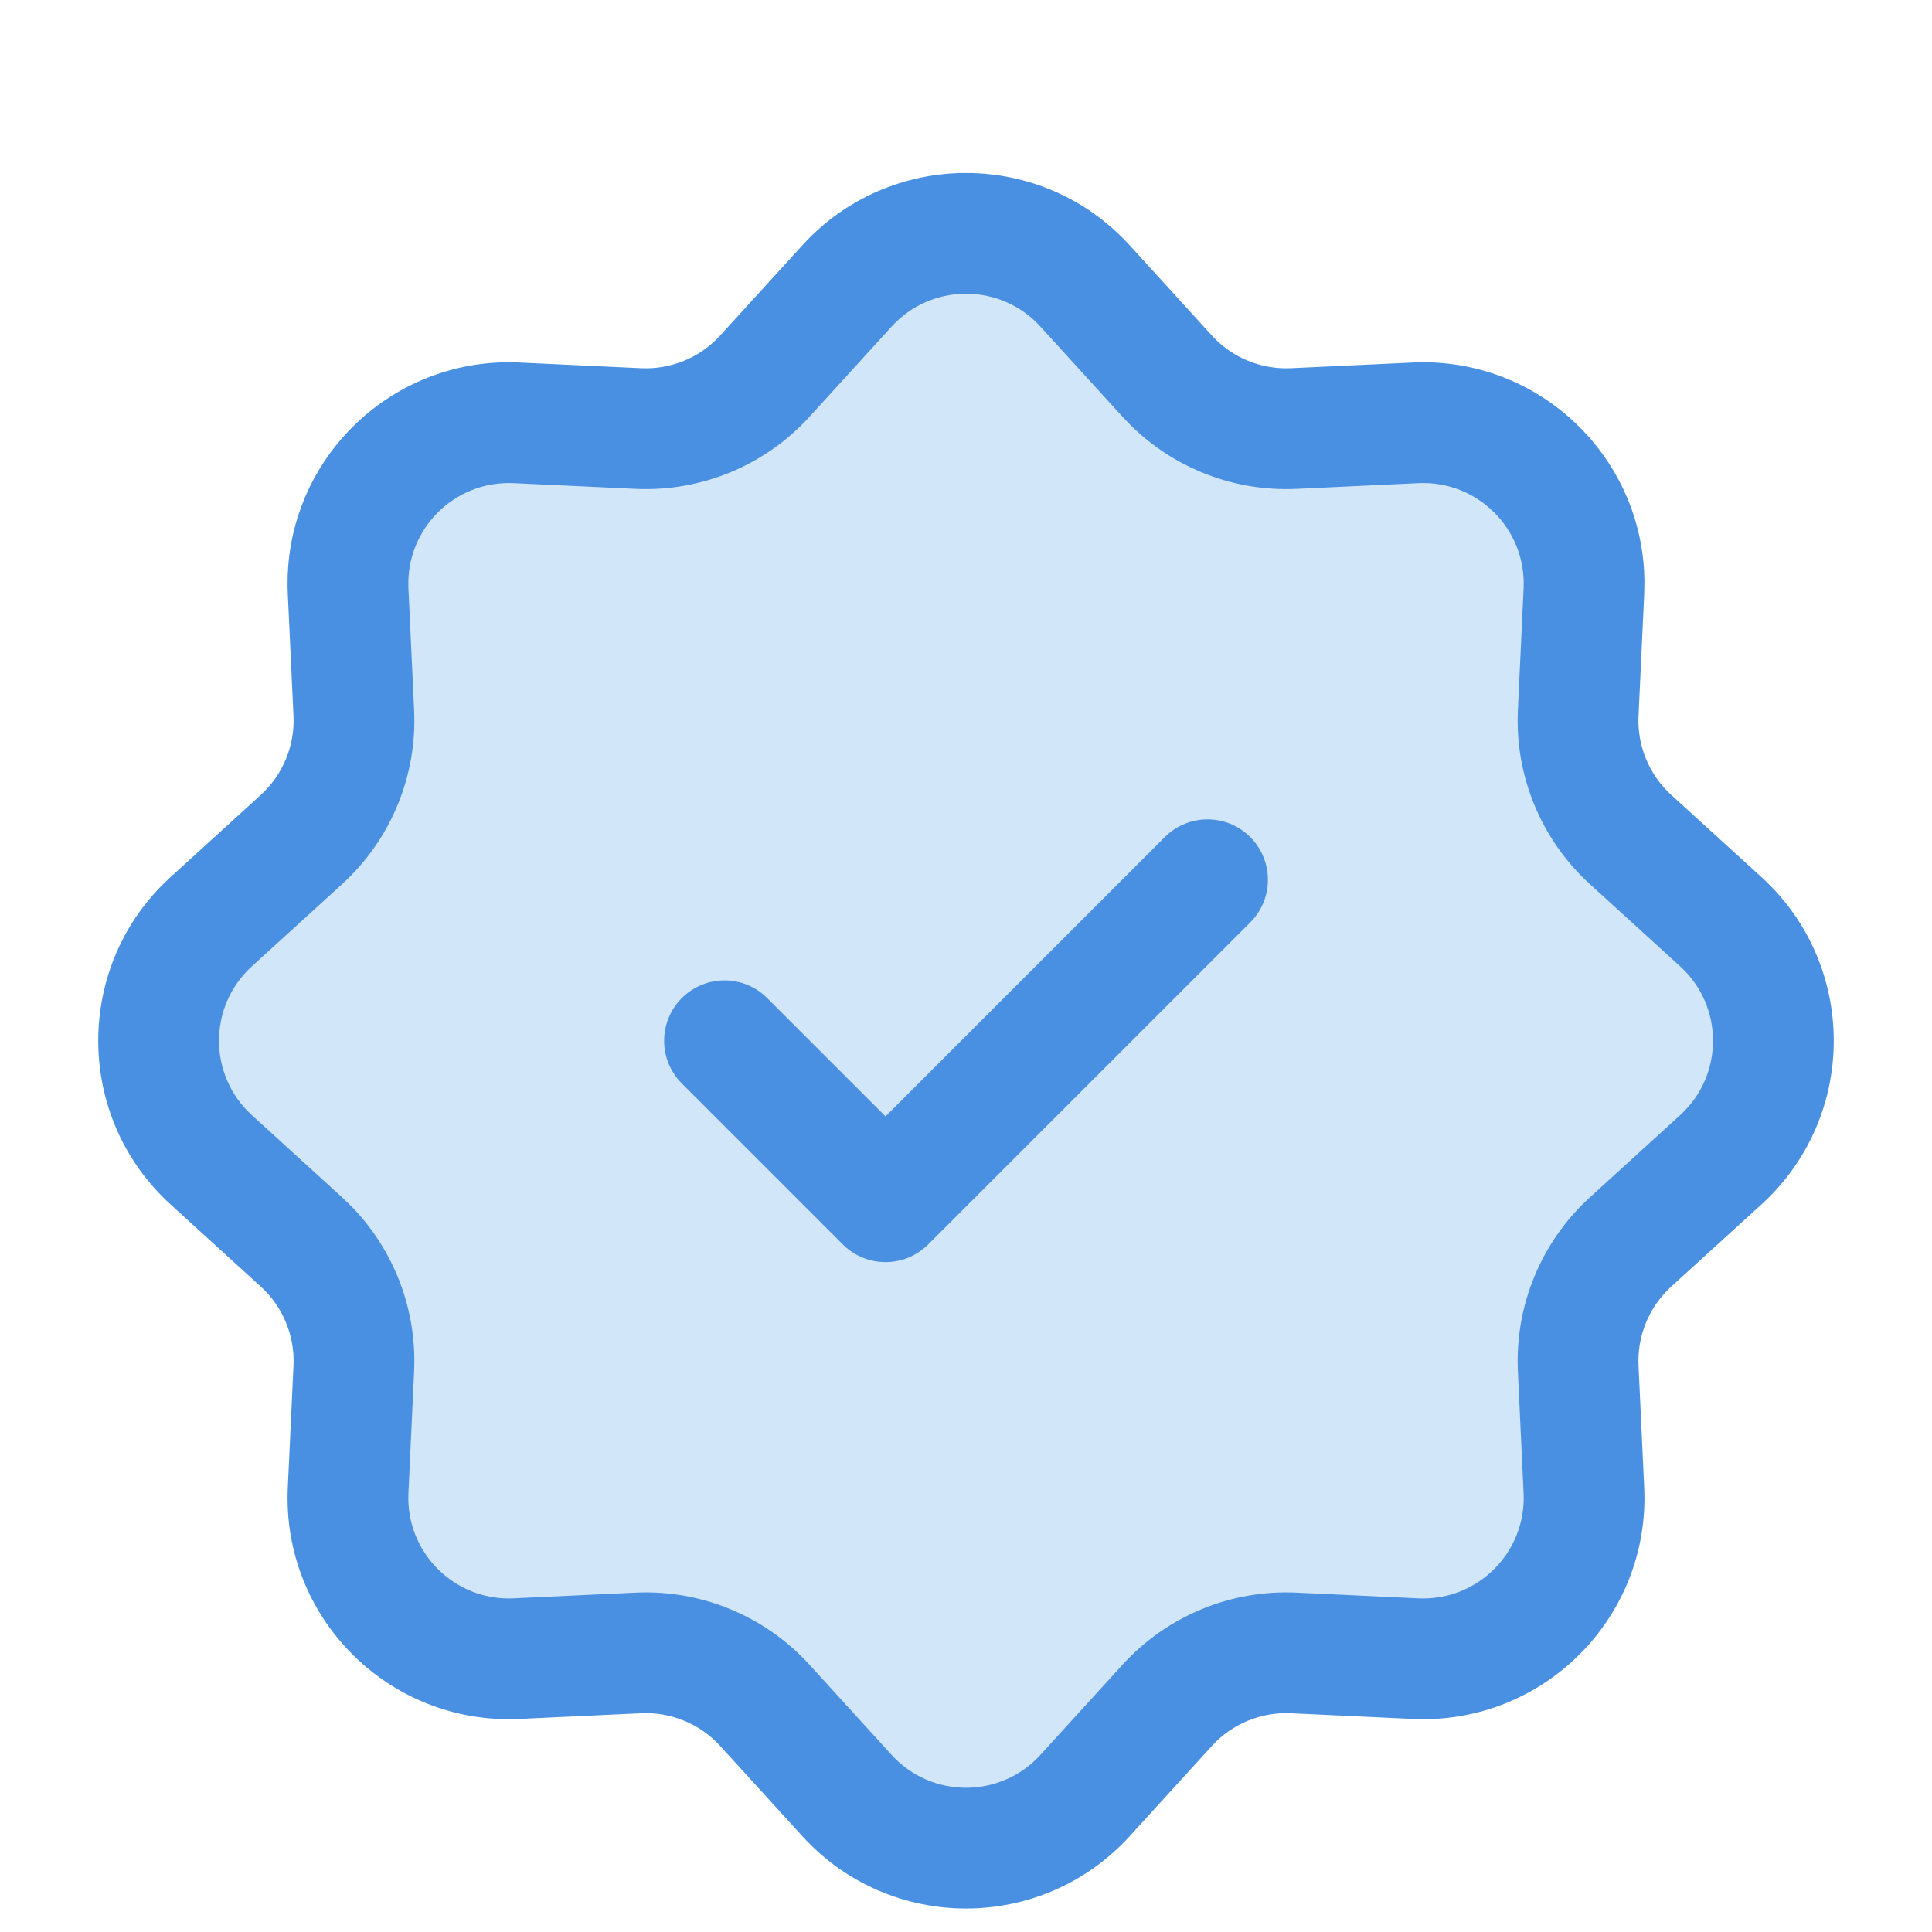
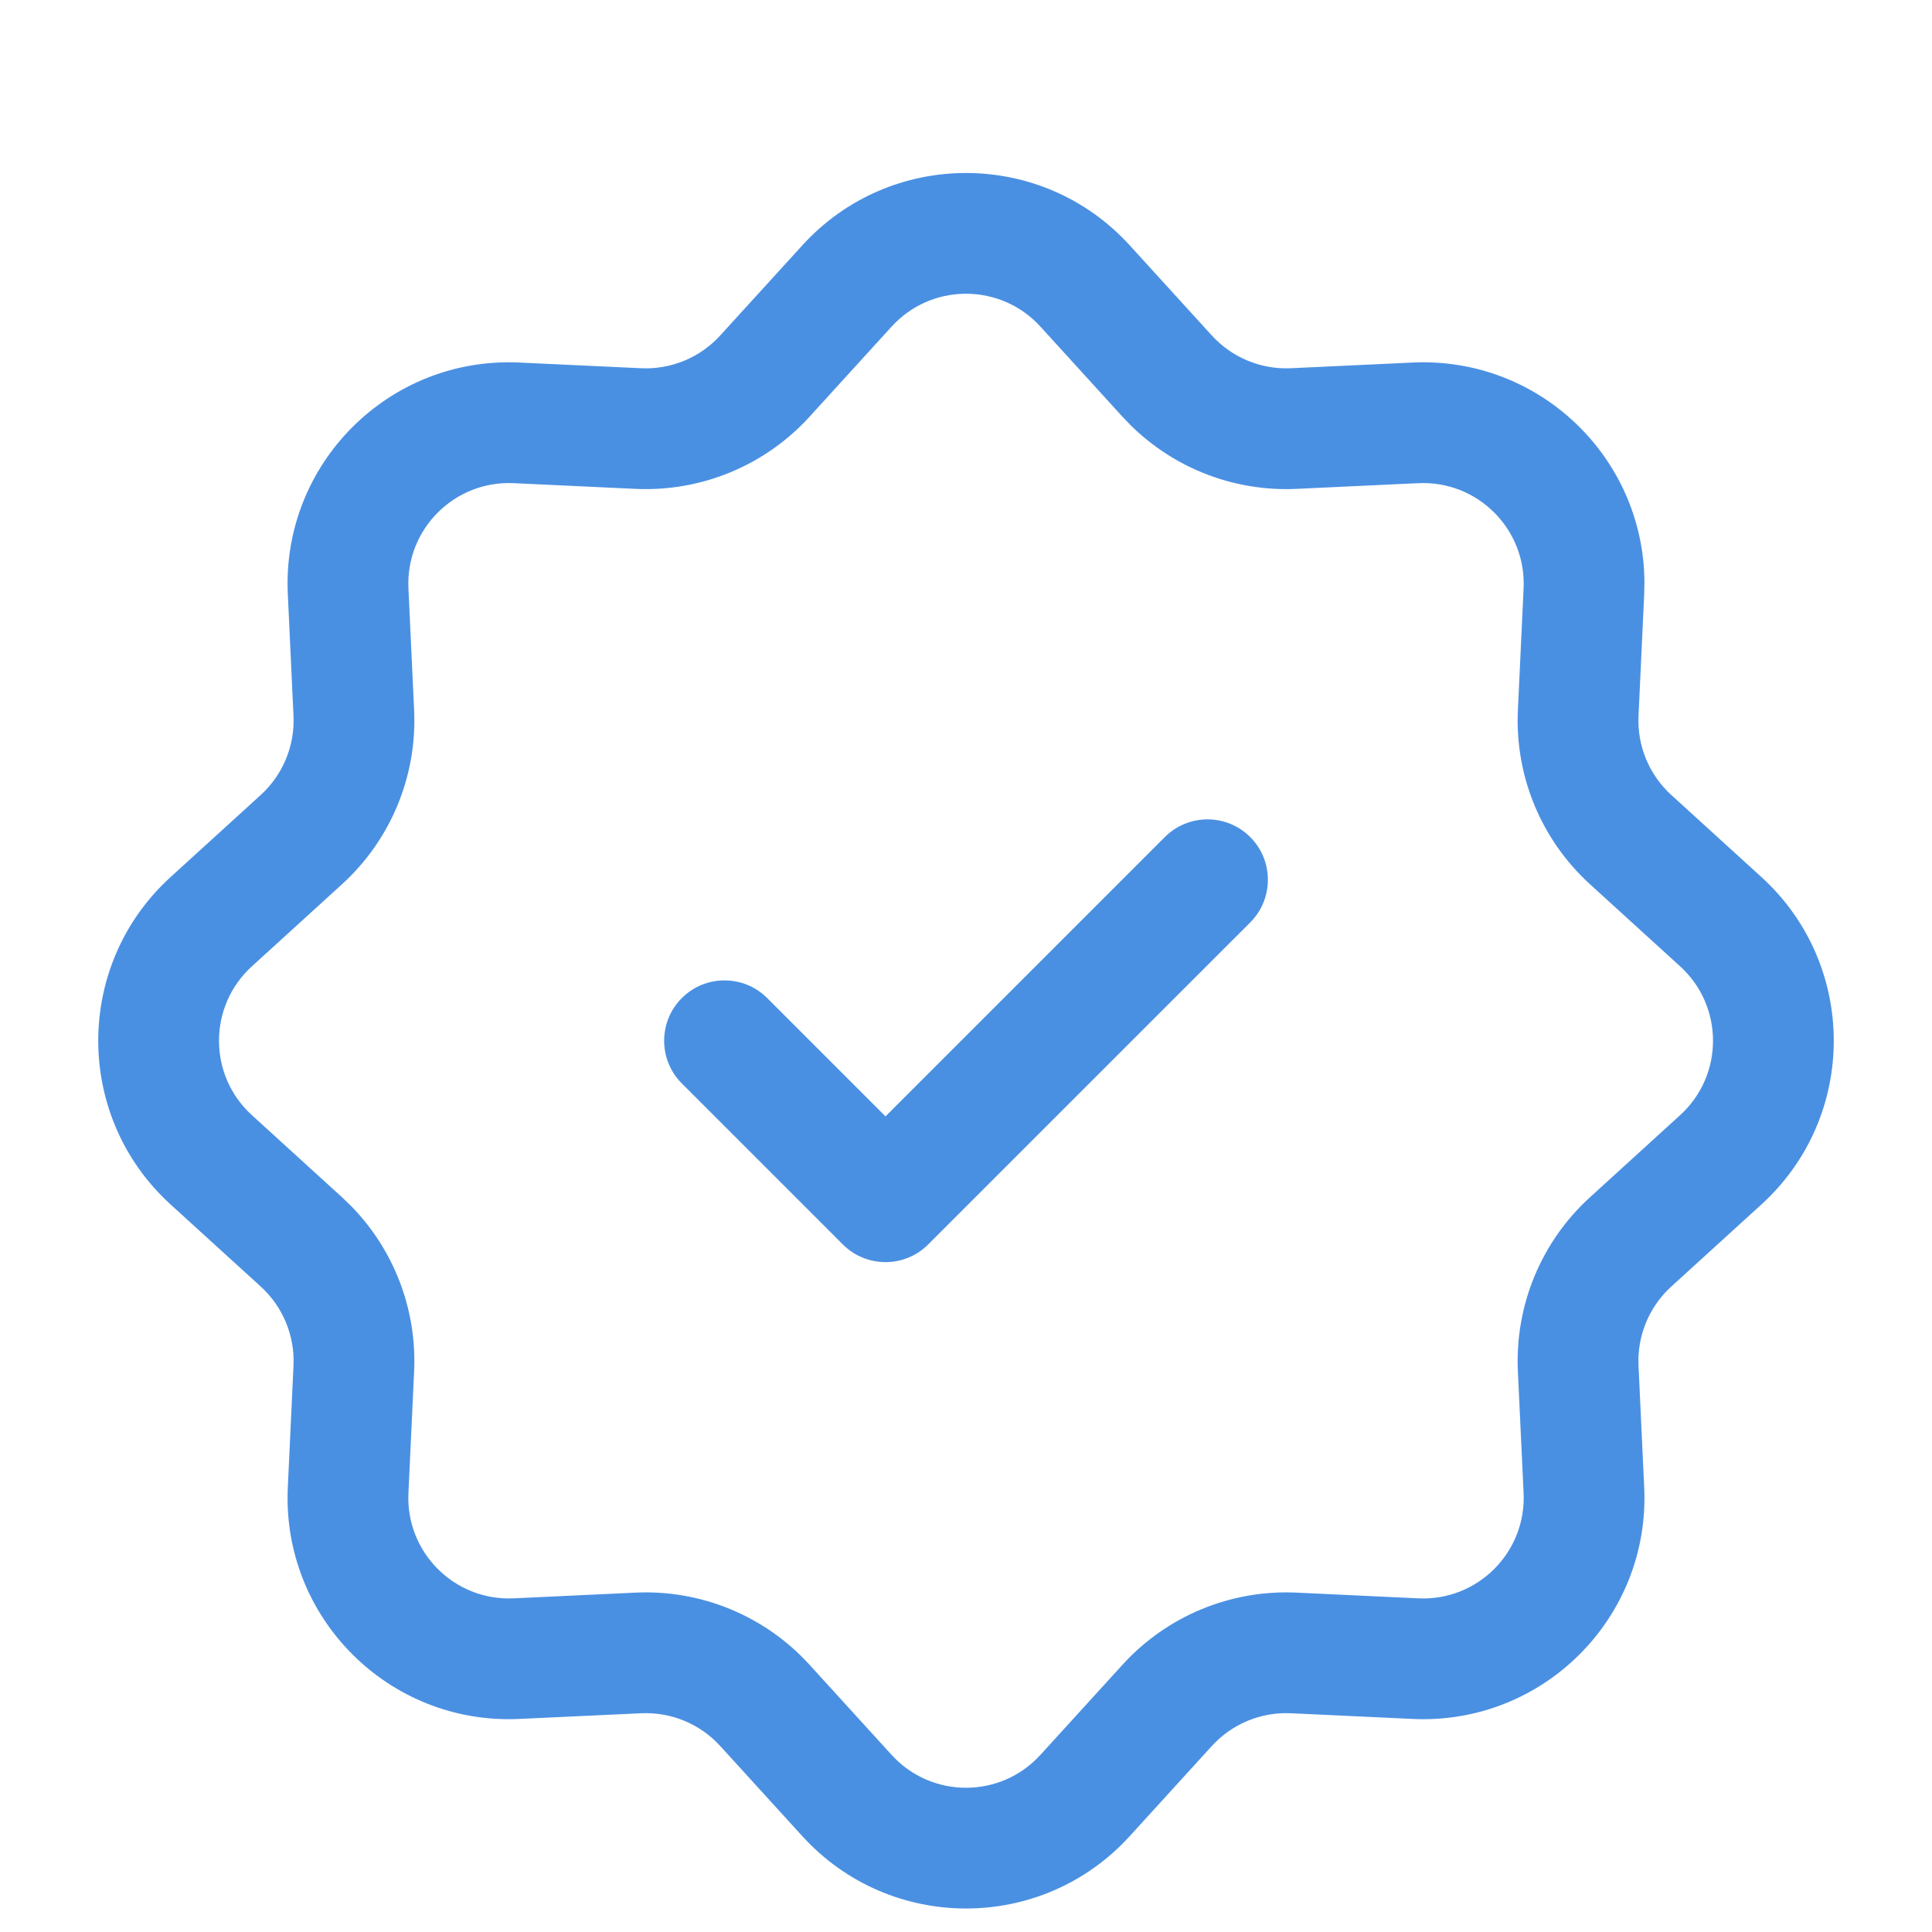
<svg xmlns="http://www.w3.org/2000/svg" width="126" height="126" viewBox="0 0 126 126" fill="none">
  <g clip-path="url(#clip0_3381_55166)">
    <g filter="url(#filter0_d_3381_55166)">
-       <path d="M55.237 13.774C59.403 9.201 66.598 9.201 70.764 13.774L76.12 19.655C78.224 21.967 81.25 23.22 84.373 23.074L92.319 22.703C98.498 22.414 103.587 27.503 103.298 33.682L102.926 41.627C102.78 44.75 104.033 47.776 106.345 49.881L112.226 55.237C116.8 59.402 116.8 66.598 112.226 70.763L106.345 76.119C104.033 78.224 102.78 81.249 102.926 84.373L103.298 92.319C103.587 98.497 98.498 103.586 92.319 103.297L84.373 102.926C81.25 102.78 78.224 104.033 76.12 106.345L70.764 112.226C66.598 116.799 59.403 116.799 55.237 112.226L49.881 106.345C47.776 104.033 44.751 102.78 41.628 102.926L33.682 103.297C27.503 103.586 22.414 98.497 22.703 92.319L23.075 84.373C23.221 81.249 21.967 78.224 19.656 76.119L13.775 70.763C9.201 66.598 9.201 59.402 13.775 55.237L19.656 49.881C21.967 47.776 23.221 44.75 23.075 41.627L22.703 33.681C22.414 27.503 27.503 22.414 33.682 22.703L41.628 23.074C44.751 23.22 47.776 21.967 49.881 19.655L55.237 13.774Z" fill="#D2E6FA" />
      <path d="M52.327 11.123C58.054 4.835 67.948 4.835 73.675 11.123L79.032 17.004C80.347 18.448 82.238 19.231 84.19 19.14L92.134 18.769C100.365 18.384 107.188 24.939 107.246 33.073L107.231 33.865L106.86 41.812C106.768 43.763 107.551 45.654 108.996 46.97L114.877 52.326C121.166 58.054 121.166 67.948 114.877 73.675L108.996 79.031C107.551 80.346 106.768 82.238 106.86 84.19L107.231 92.134C107.628 100.63 100.63 107.627 92.134 107.23L84.19 106.859C82.238 106.768 80.347 107.551 79.032 108.995L73.675 114.876C67.948 121.165 58.054 121.165 52.327 114.876L46.97 108.995C45.655 107.551 43.764 106.768 41.812 106.859L33.866 107.23C25.37 107.627 18.372 100.63 18.77 92.134L19.141 84.19C19.232 82.237 18.449 80.347 17.005 79.031L11.123 73.675C4.835 67.948 4.835 58.054 11.123 52.326L17.005 46.97C18.449 45.654 19.232 43.763 19.141 41.812L18.77 33.865C18.372 25.369 25.37 18.372 33.866 18.769L41.812 19.14C43.764 19.231 45.655 18.449 46.97 17.004L52.327 11.123ZM67.852 16.425C65.33 13.657 61.031 13.57 58.398 16.166L58.148 16.425L52.792 22.307C49.898 25.485 45.738 27.208 41.445 27.008L33.499 26.636C29.637 26.456 26.456 29.636 26.637 33.498L27.008 41.444C27.208 45.738 25.485 49.897 22.307 52.792L16.426 58.148C13.568 60.751 13.568 65.248 16.426 67.851L22.307 73.208L22.886 73.765C25.693 76.623 27.196 80.531 27.008 84.557L26.637 92.503C26.457 96.364 29.637 99.545 33.499 99.365L41.445 98.992C45.738 98.791 49.898 100.515 52.792 103.693L58.148 109.574C60.752 112.433 65.248 112.433 67.852 109.574L73.208 103.693C76.102 100.514 80.263 98.791 84.557 98.992L92.503 99.365C96.365 99.545 99.545 96.364 99.365 92.503L98.992 84.557C98.792 80.263 100.515 76.102 103.693 73.208L109.574 67.851C112.433 65.248 112.433 60.751 109.574 58.148L103.693 52.792C100.515 49.897 98.792 45.738 98.992 41.444L99.365 33.498C99.546 29.637 96.365 26.456 92.503 26.636L84.557 27.008C80.532 27.196 76.623 25.693 73.766 22.885L73.208 22.307L67.852 16.425ZM75.967 49.715C77.505 48.178 79.998 48.178 81.535 49.715C83.073 51.253 83.073 53.748 81.535 55.285L60.534 76.284C58.997 77.822 56.504 77.822 54.967 76.284L44.467 65.784C42.929 64.247 42.929 61.754 44.467 60.217C46.005 58.679 48.497 58.679 50.035 60.217L57.75 67.932L75.967 49.715Z" fill="#4A90E2" />
    </g>
  </g>
  <defs>
    <filter id="filter0_d_3381_55166" x="0.313" y="5.188" width="125.374" height="125.374" filterUnits="userSpaceOnUse" color-interpolation-filters="sRGB">
      <feFlood flood-opacity="0" result="BackgroundImageFix" />
      <feColorMatrix in="SourceAlpha" type="matrix" values="0 0 0 0 0 0 0 0 0 0 0 0 0 0 0 0 0 0 127 0" result="hardAlpha" />
      <feMorphology radius="1.219" operator="erode" in="SourceAlpha" result="effect1_dropShadow_3381_55166" />
      <feOffset dy="4.875" />
      <feGaussianBlur stdDeviation="3.656" />
      <feComposite in2="hardAlpha" operator="out" />
      <feColorMatrix type="matrix" values="0 0 0 0 0 0 0 0 0 0 0 0 0 0 0 0 0 0 0.1 0" />
      <feBlend mode="normal" in2="BackgroundImageFix" result="effect1_dropShadow_3381_55166" />
      <feBlend mode="normal" in="SourceGraphic" in2="effect1_dropShadow_3381_55166" result="shape" />
    </filter>
    <clipPath id="clip0_3381_55166">
      <rect width="126" height="126" fill="white" />
    </clipPath>
  </defs>
</svg>